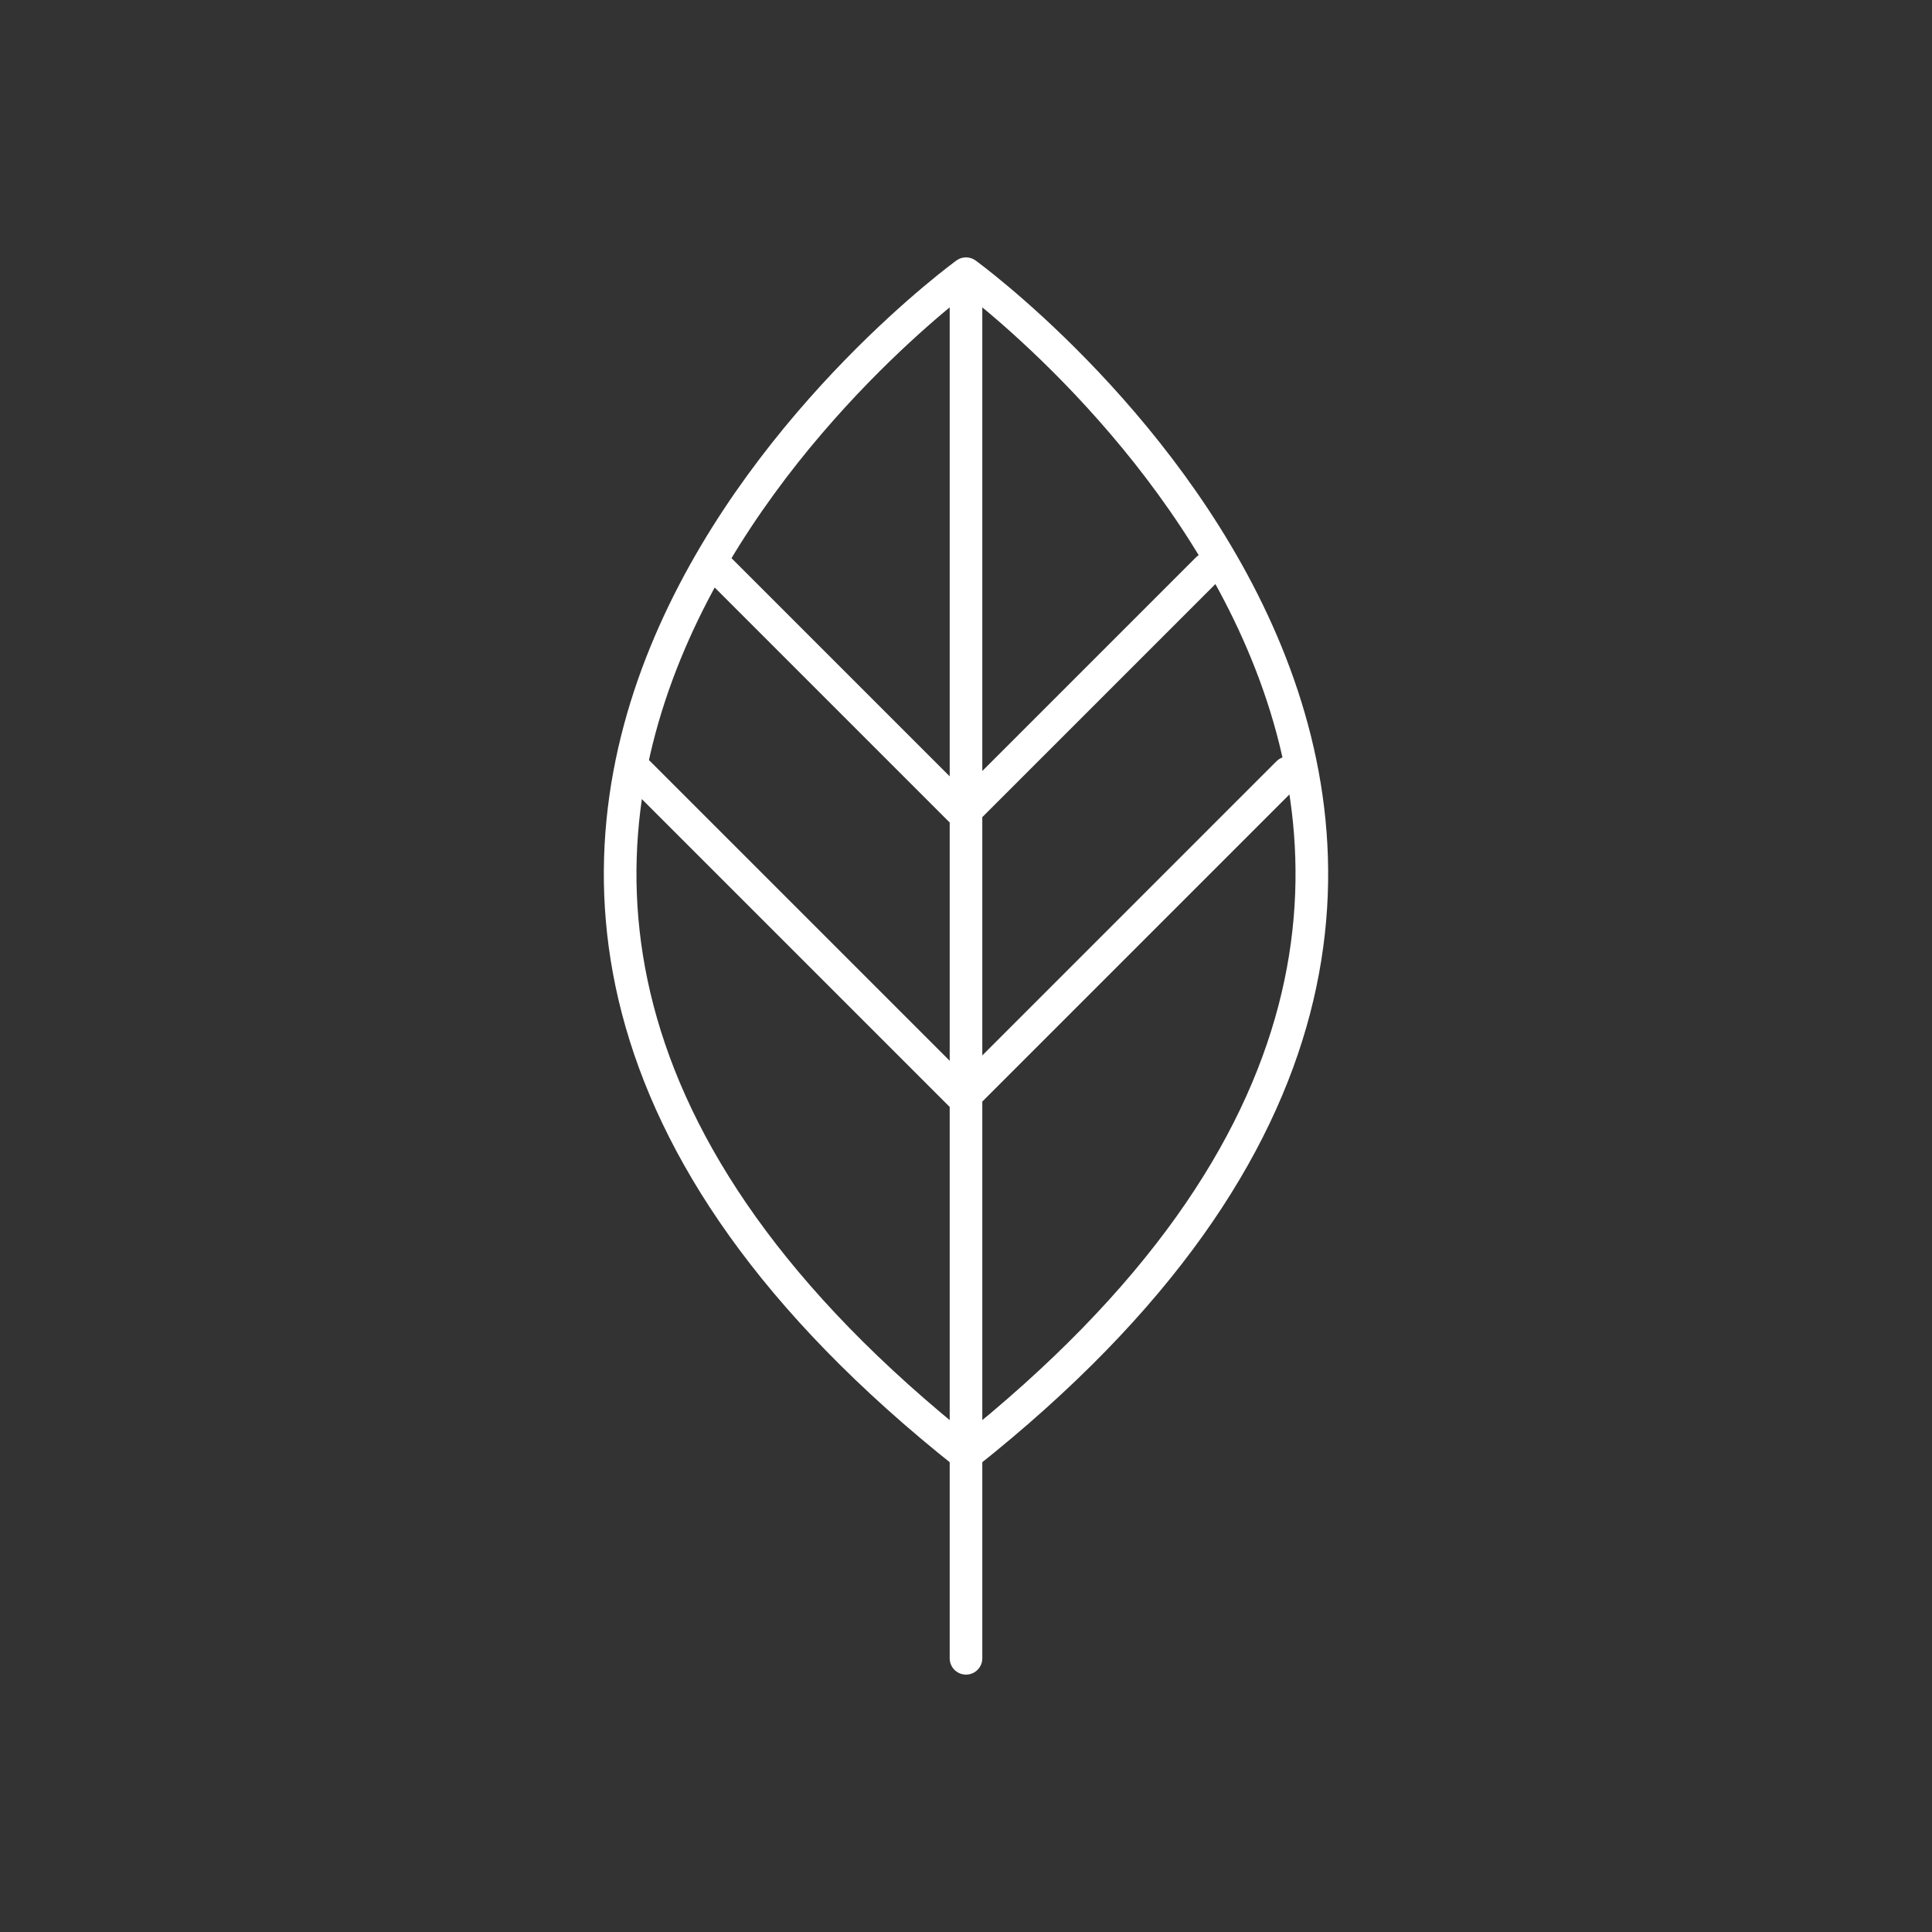
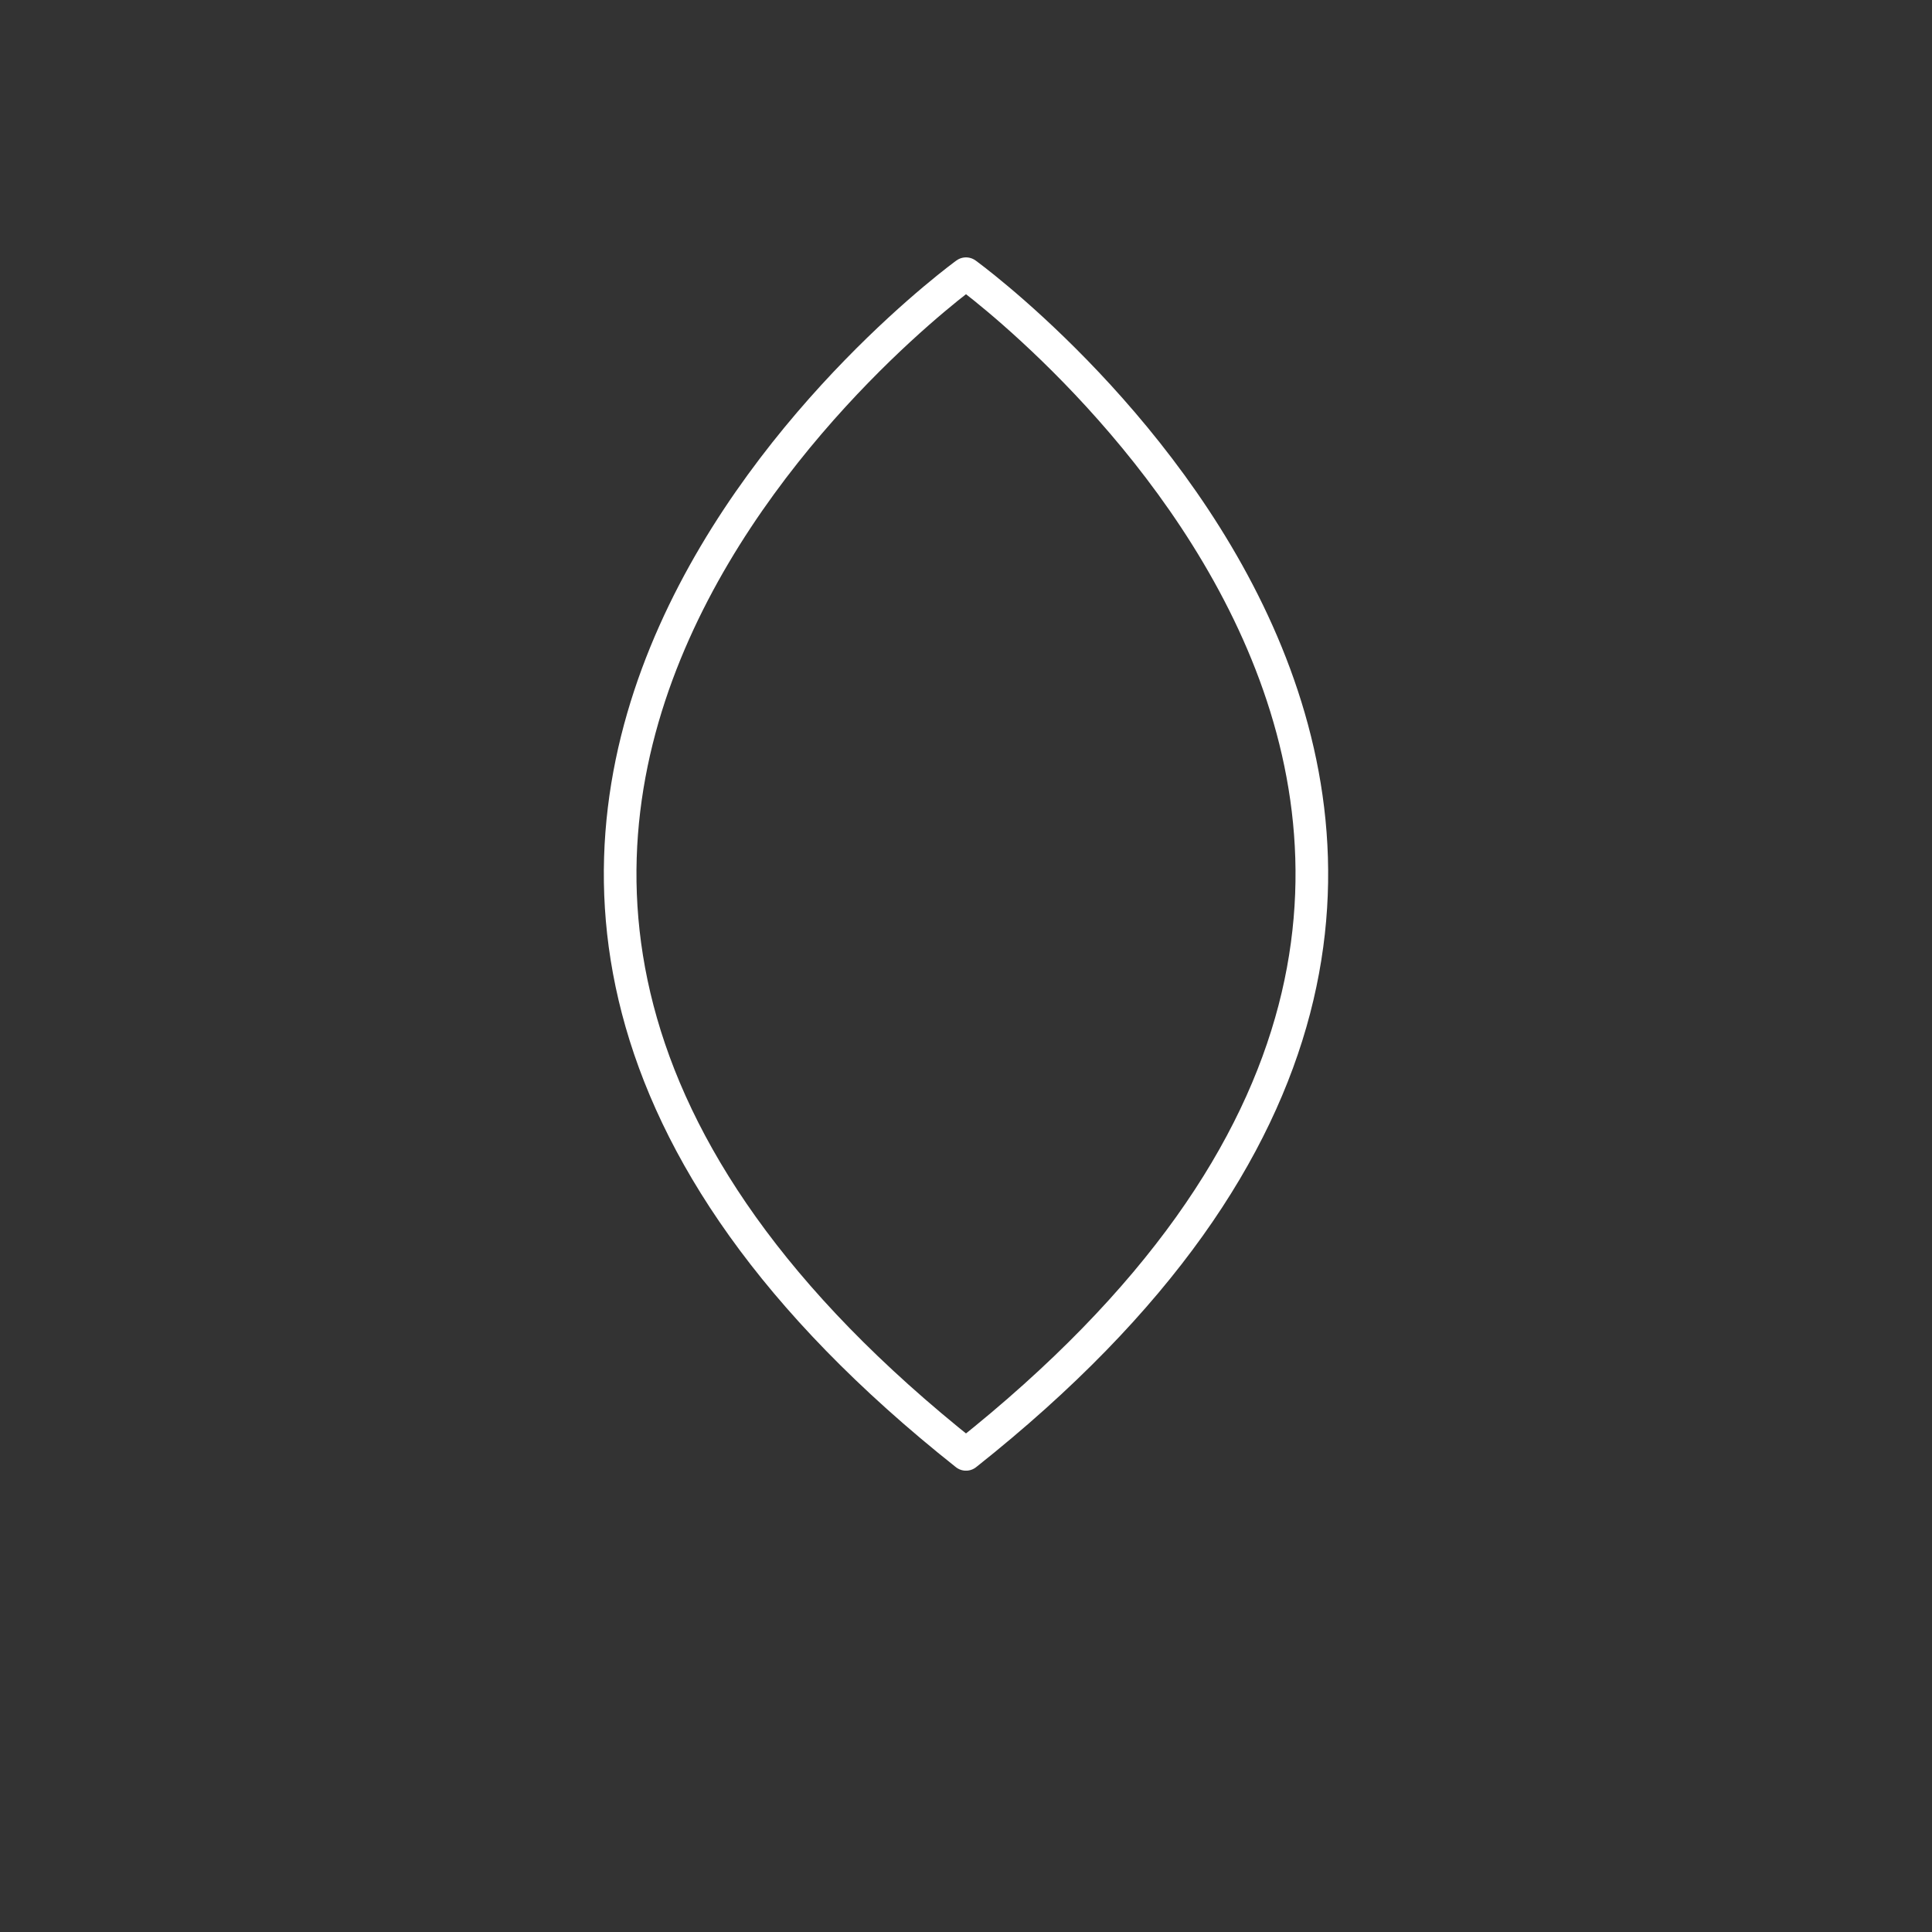
<svg xmlns="http://www.w3.org/2000/svg" version="1.1" id="Layer_1" x="0px" y="0px" viewBox="0 0 36 36" style="enable-background:new 0 0 36 36;" xml:space="preserve">
  <rect x="0" y="0" width="36" height="36" fill="#333333" stroke="none" />
  <g>
    <g>
      <path style="fill:none;stroke:#FFFFFF;stroke-width:0.608;stroke-linecap:round;stroke-linejoin:round;" d="M18,27.1    c14.5-11.5,0-22,0-22S3.5,15.6,18,27.1z" />
    </g>
-     <path style="fill:none;stroke:#FFFFFF;stroke-width:0.608;stroke-linecap:round;stroke-linejoin:round;" d="M17.9,20.4l-6-6    M17.9,15.1l-4.5-4.5 M18,20.4l6-6 M18,15.1l4.5-4.5 M18,5.6v25.3" />
  </g>
</svg>